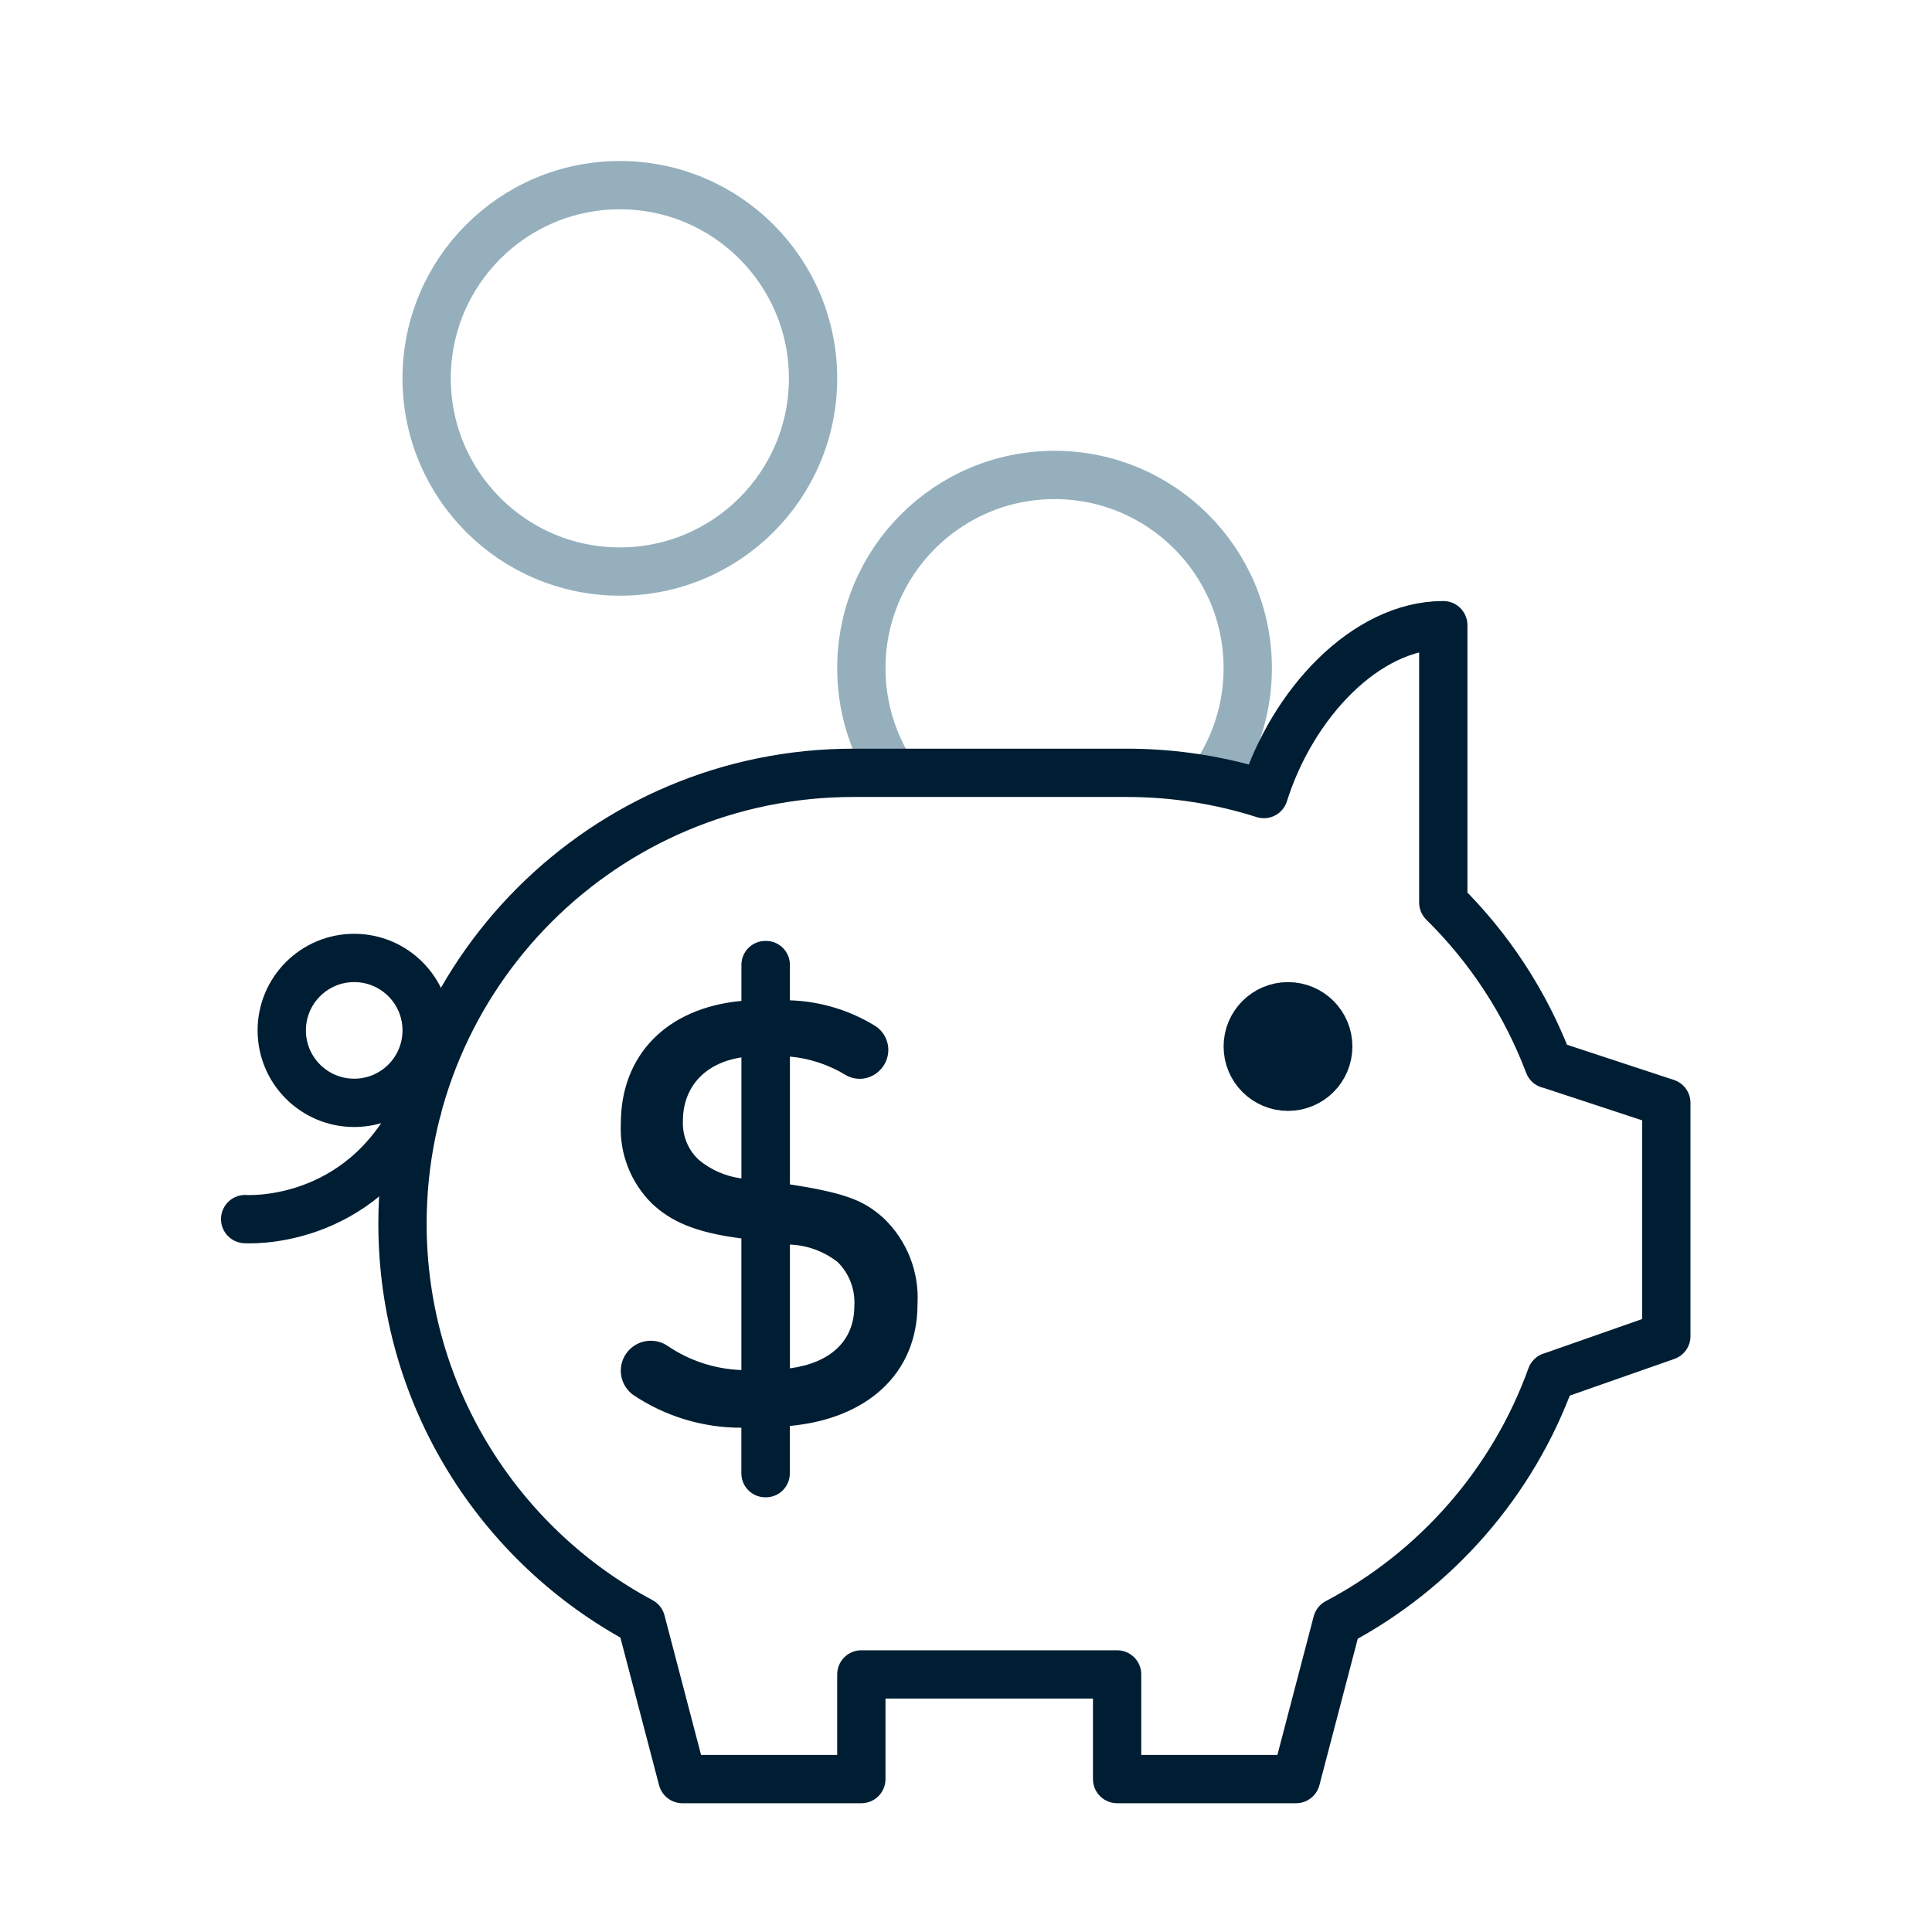
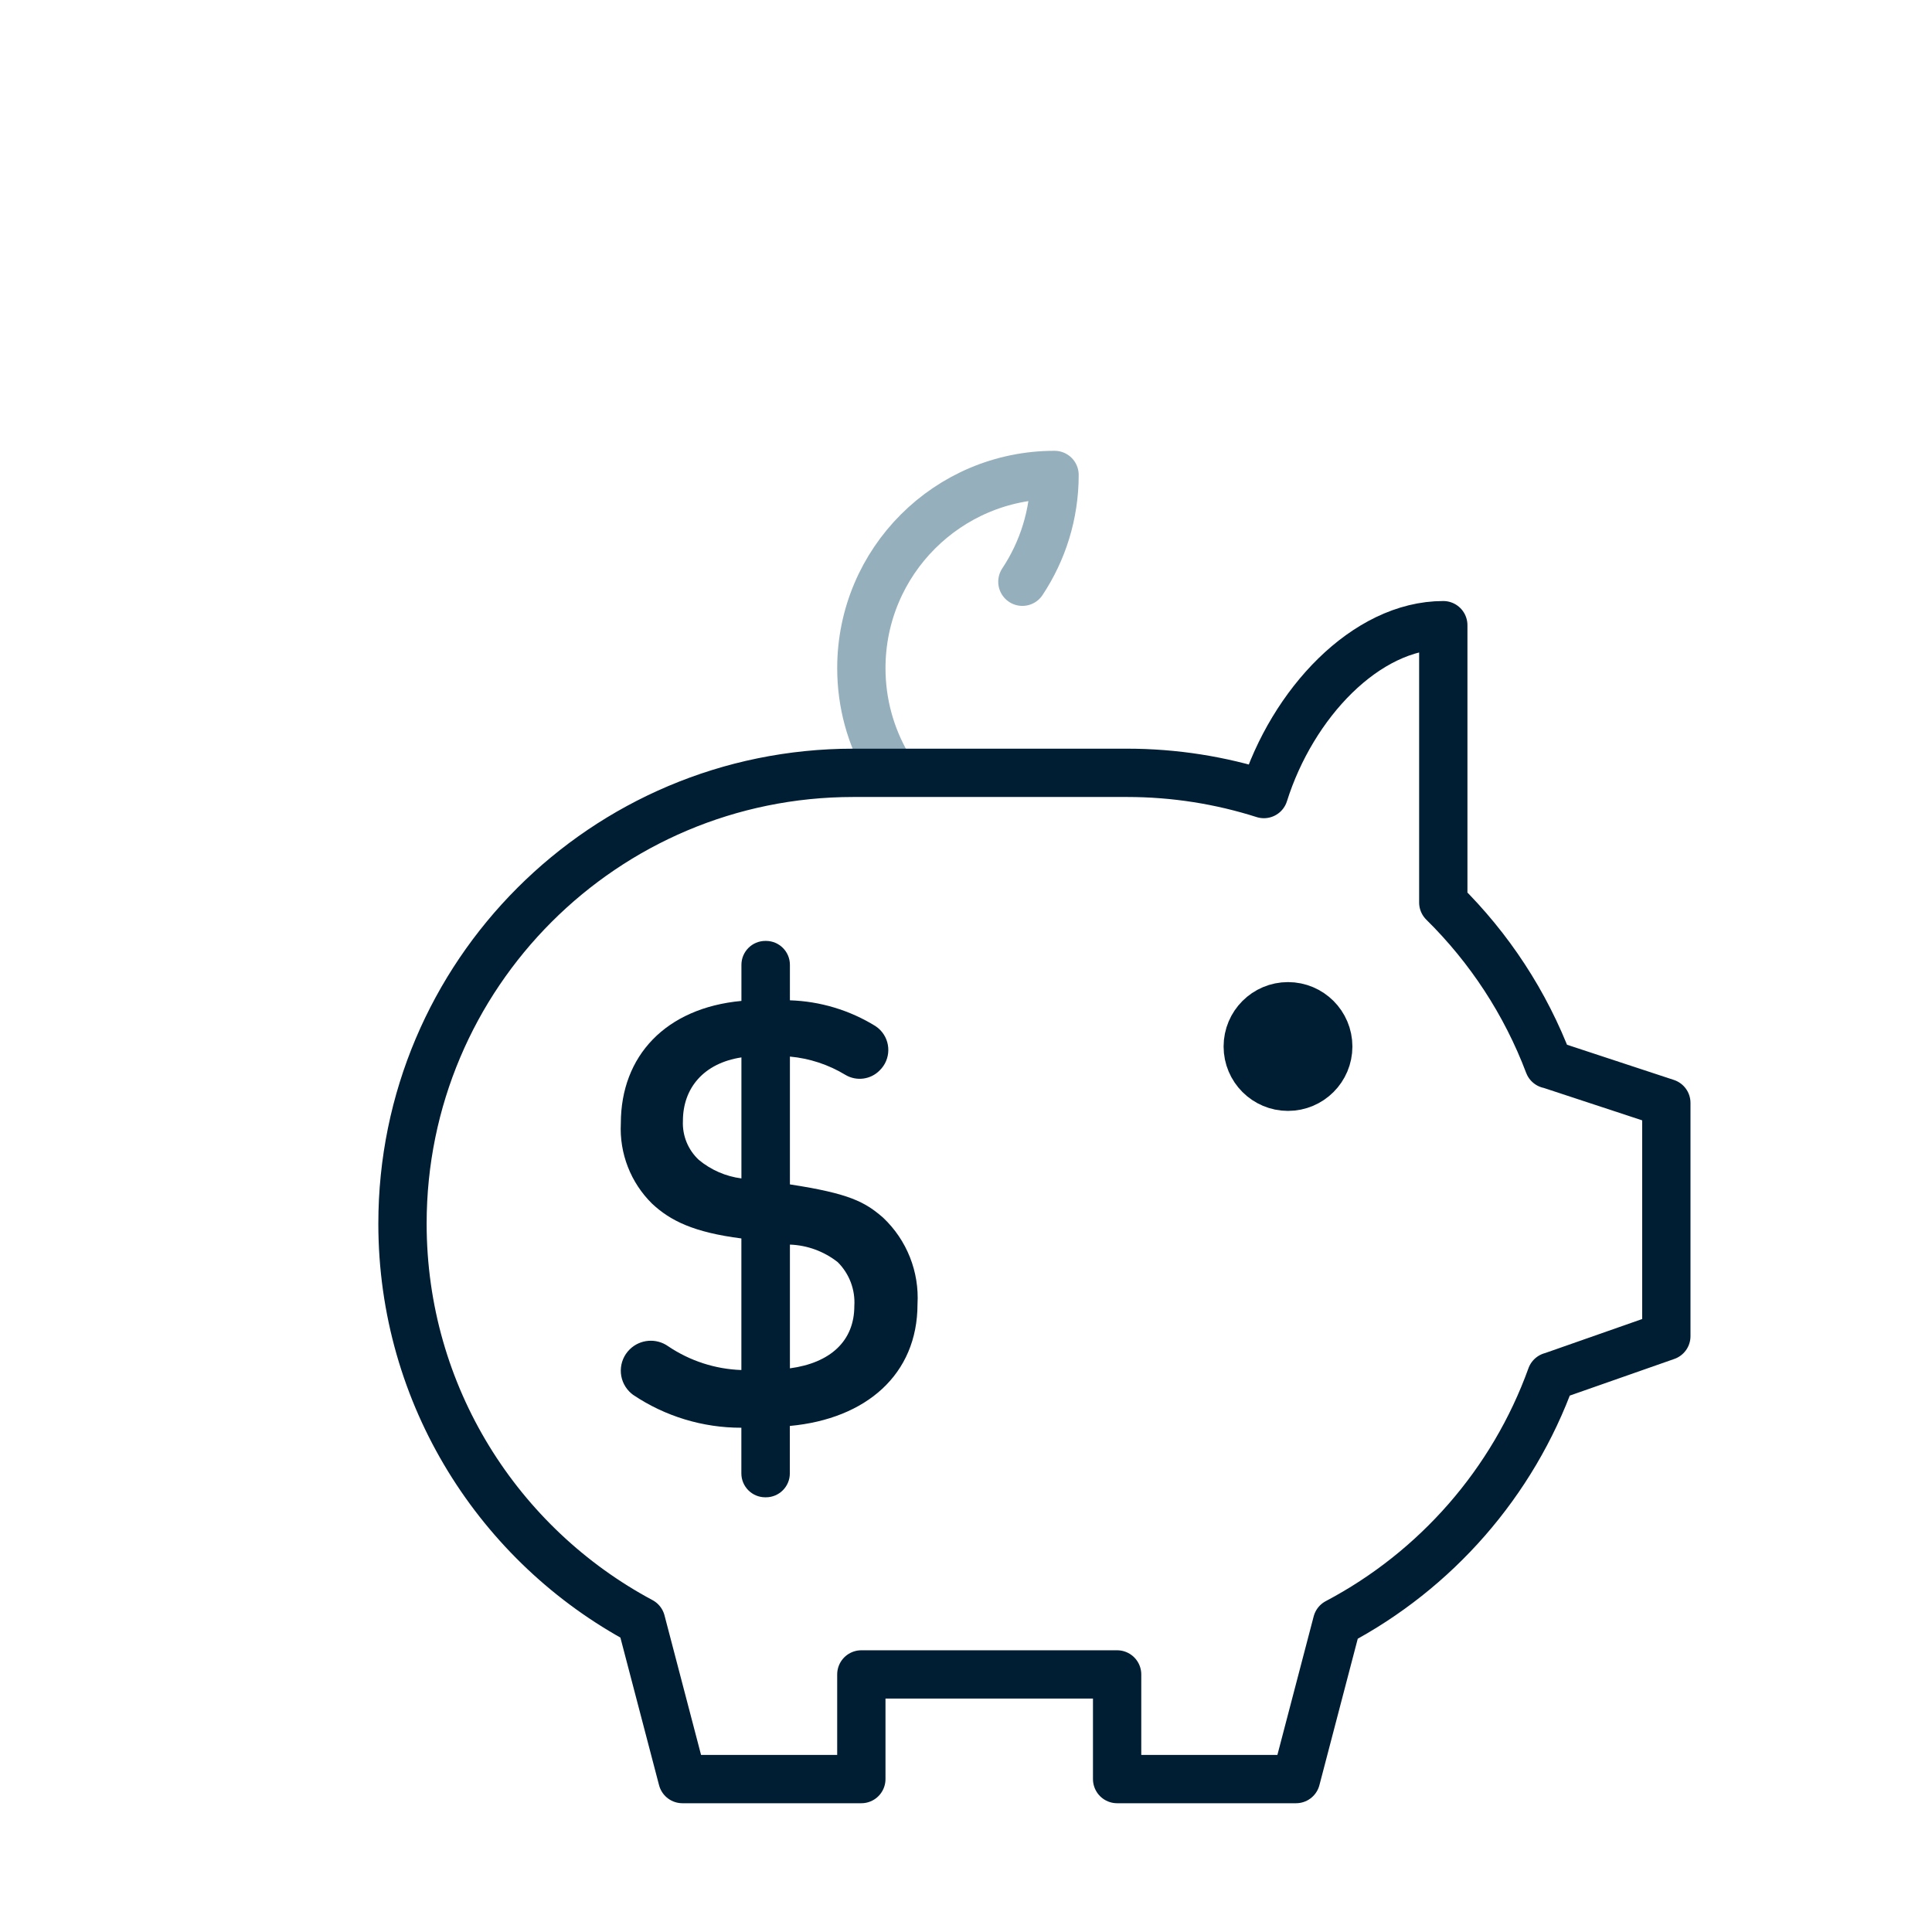
<svg xmlns="http://www.w3.org/2000/svg" height="120" viewBox="0 0 120 120" width="120">
  <g stroke-linecap="round" stroke-linejoin="round" stroke-width="3">
-     <path d="m55.096 47.483c-1.015-1.761-1.596-3.804-1.596-5.983 0-6.627 5.373-12 12-12s12 5.373 12 12c0 2.452-.736 4.733-1.998 6.633" fill="none" stroke="#95b0bc" />
-     <circle cx="38.5" cy="23.5" fill="none" r="12" stroke="#95b0bc" />
+     <path d="m55.096 47.483c-1.015-1.761-1.596-3.804-1.596-5.983 0-6.627 5.373-12 12-12c0 2.452-.736 4.733-1.998 6.633" fill="none" stroke="#95b0bc" />
    <path d="m96.195 66.094v.012c-1.443-3.818-3.695-7.238-6.55-10.05v-17.225c-4.801 0-9.369 4.856-11.143 10.489-2.682-.854-5.538-1.318-8.503-1.318h-17c-15.464 0-28 12.536-28 28 0 10.699 6.003 19.993 14.822 24.707l2.565 9.793h11.113v-6.5h15.887v6.5h11.113l2.547-9.726c6.135-3.238 10.922-8.683 13.3-15.283v.006s7.153-2.508 7.153-2.508v-14.489l-7.305-2.406z" fill="none" stroke="#001e33" />
    <circle cx="80" cy="65" fill="#001e33" r="2.5" stroke="#001e33" />
  </g>
  <path d="m54.864 75.643c-1.141-.998-2.117-1.512-5.801-2.078v-7.939c1.22.111 2.399.5 3.446 1.136.689.41 1.569.295 2.13-.278.702-.684.716-1.807.032-2.509-.089-.091-.188-.173-.295-.243-1.601-.989-3.433-1.541-5.314-1.601v-2.203c0-.821-.665-1.486-1.486-1.486h-.039c-.821 0-1.486.665-1.486 1.486v2.241c-4.7.437-7.49 3.415-7.49 7.604-.096 1.865.611 3.682 1.943 4.992 1.136 1.06 2.585 1.778 5.544 2.157v8.173c-1.623-.056-3.198-.567-4.545-1.475-.735-.522-1.739-.444-2.384.186-.734.716-.749 1.891-.033 2.625.073.075.153.144.238.206 1.987 1.336 4.329 2.047 6.723 2.042v2.835c0 .821.665 1.486 1.486 1.486h.039c.821 0 1.486-.665 1.486-1.486v-2.946c4.736-.437 7.93-3.195 7.93-7.564.116-2.013-.661-3.974-2.125-5.361zm-11.456-3.598c-.671-.622-1.034-1.509-.991-2.423 0-2.033 1.284-3.584 3.634-3.945v7.517c-.972-.125-1.889-.524-2.643-1.149zm5.655 12.945v-7.686c1.082.039 2.123.422 2.972 1.093.718.715 1.093 1.706 1.029 2.717.002 2.179-1.491 3.539-4.001 3.876z" fill="#001e33" />
-   <circle cx="22" cy="64" fill="none" r="4.5" stroke="#001e33" stroke-linecap="round" stroke-linejoin="round" stroke-width="3" />
-   <path d="m15.227 75.72s7.108.509 10.691-6.856" fill="none" stroke="#001e33" stroke-linecap="round" stroke-linejoin="round" stroke-width="3" />
</svg>